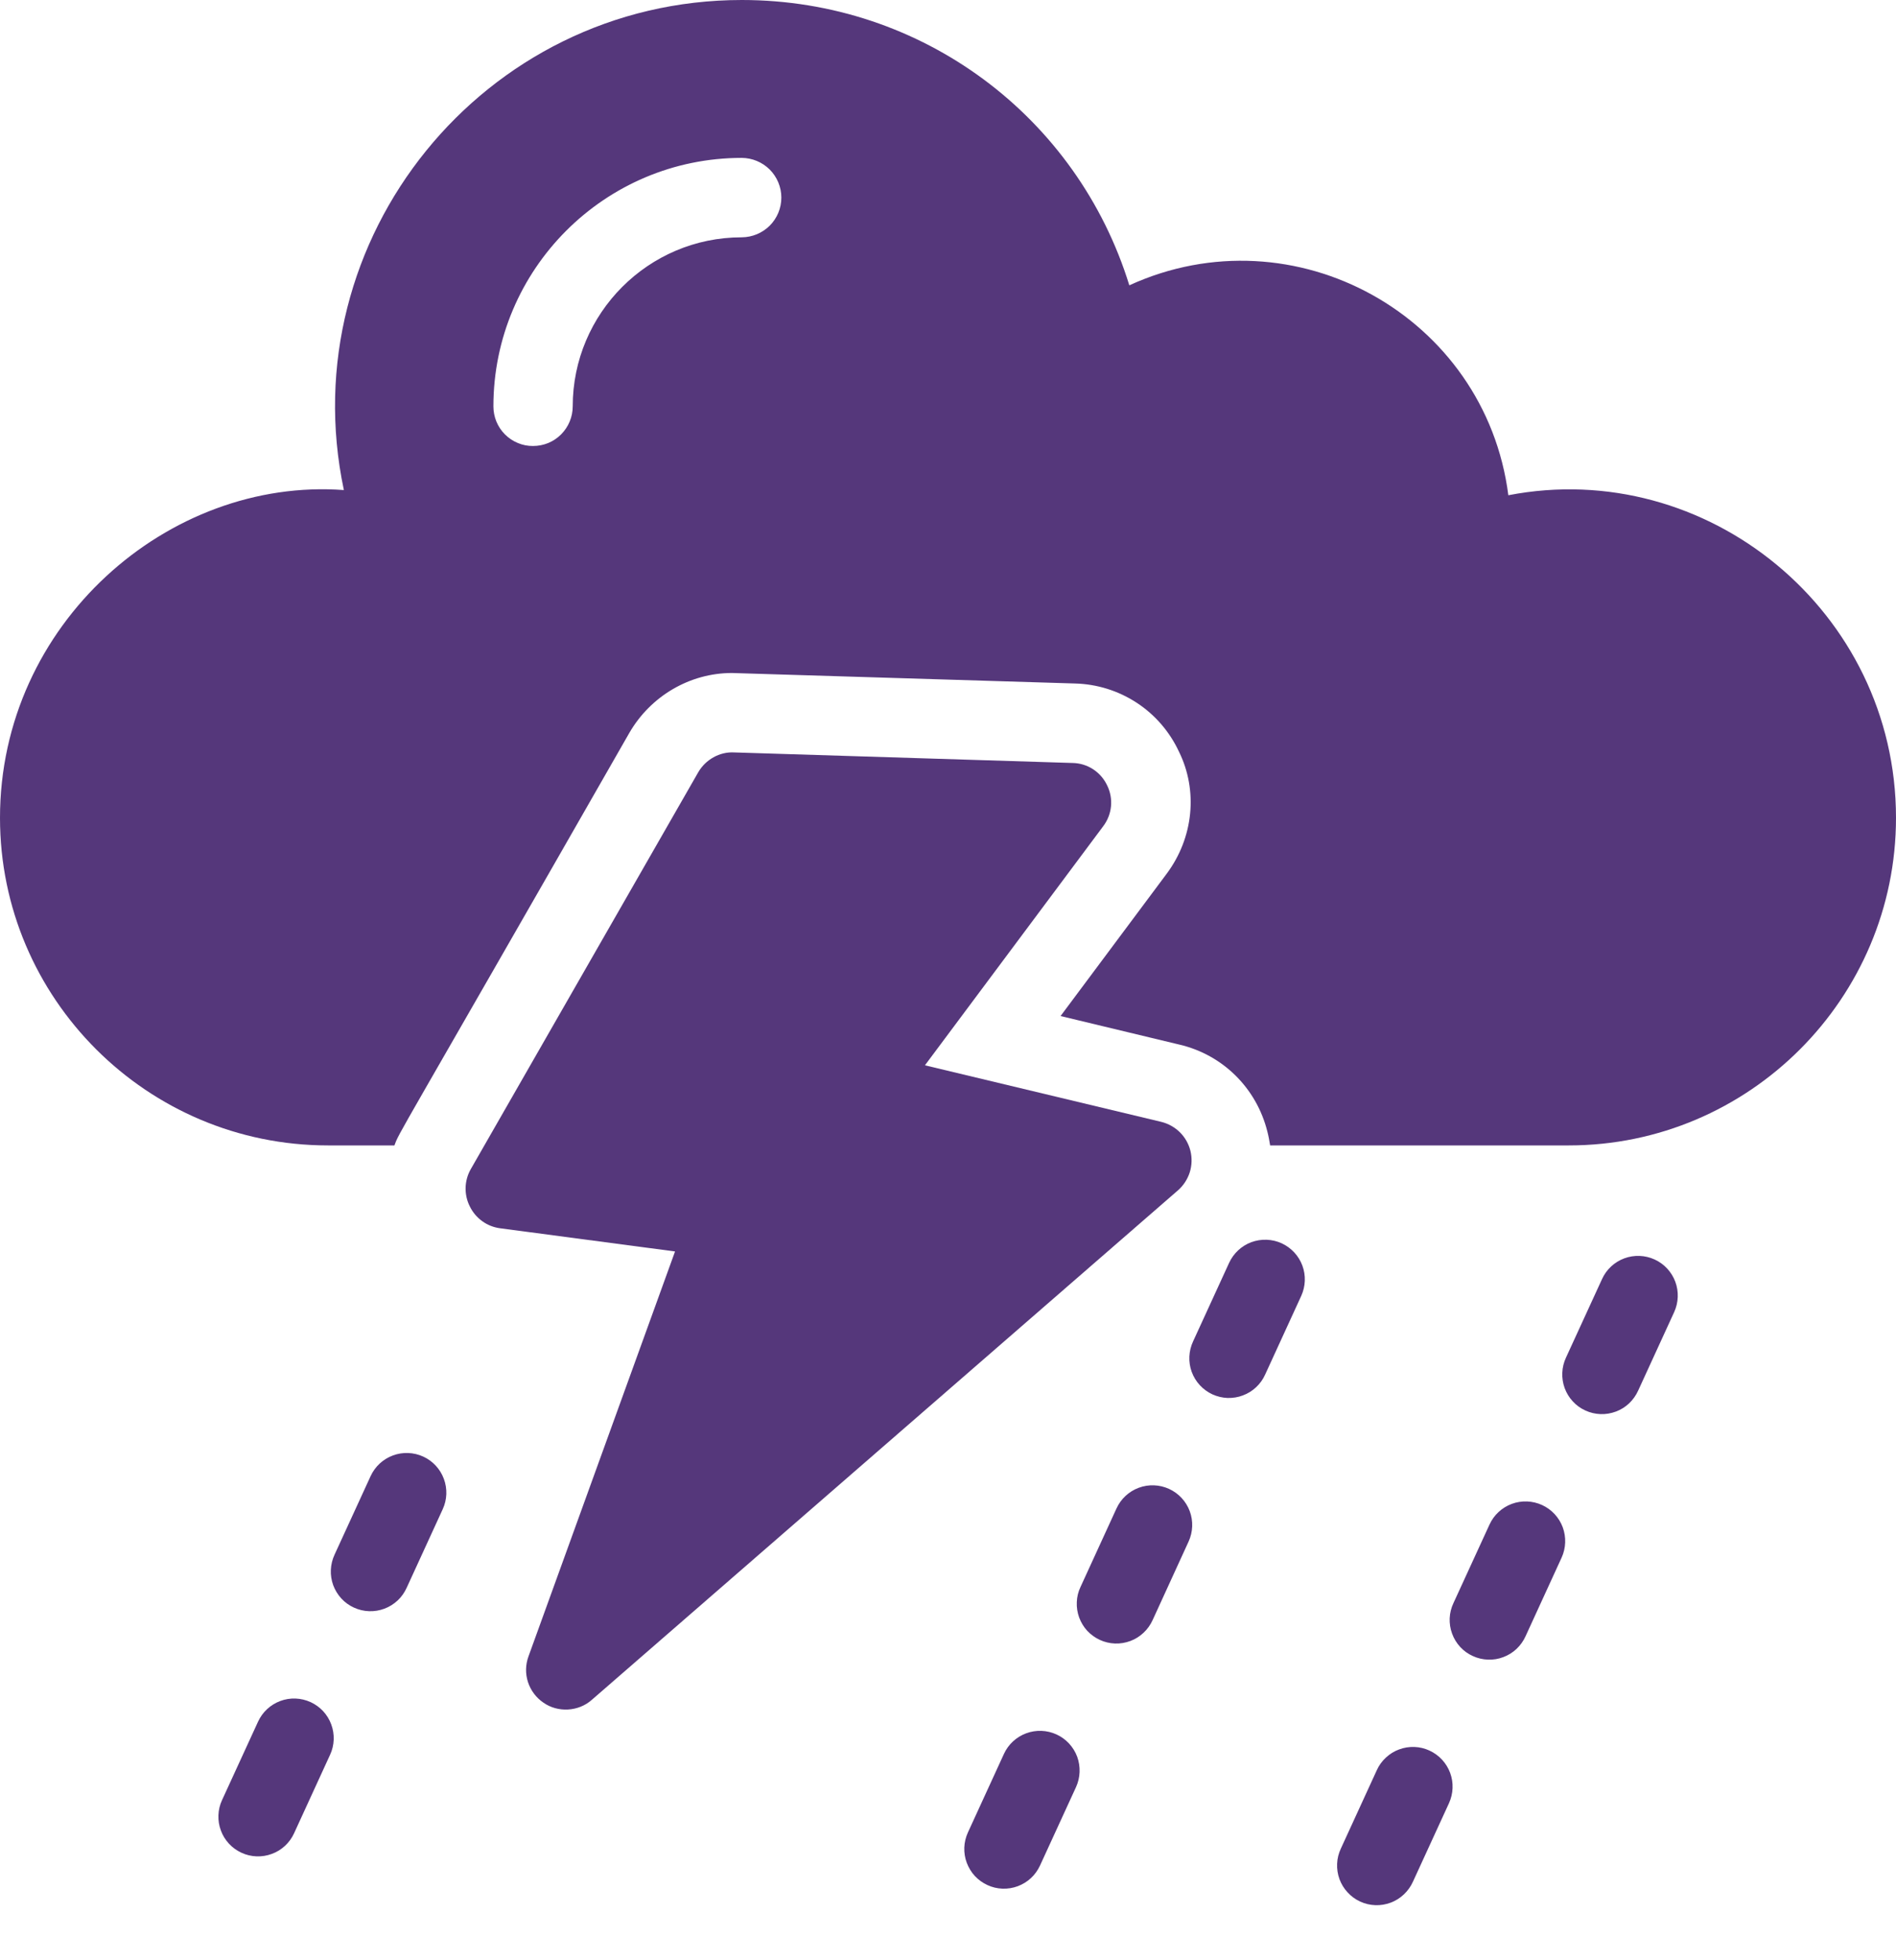
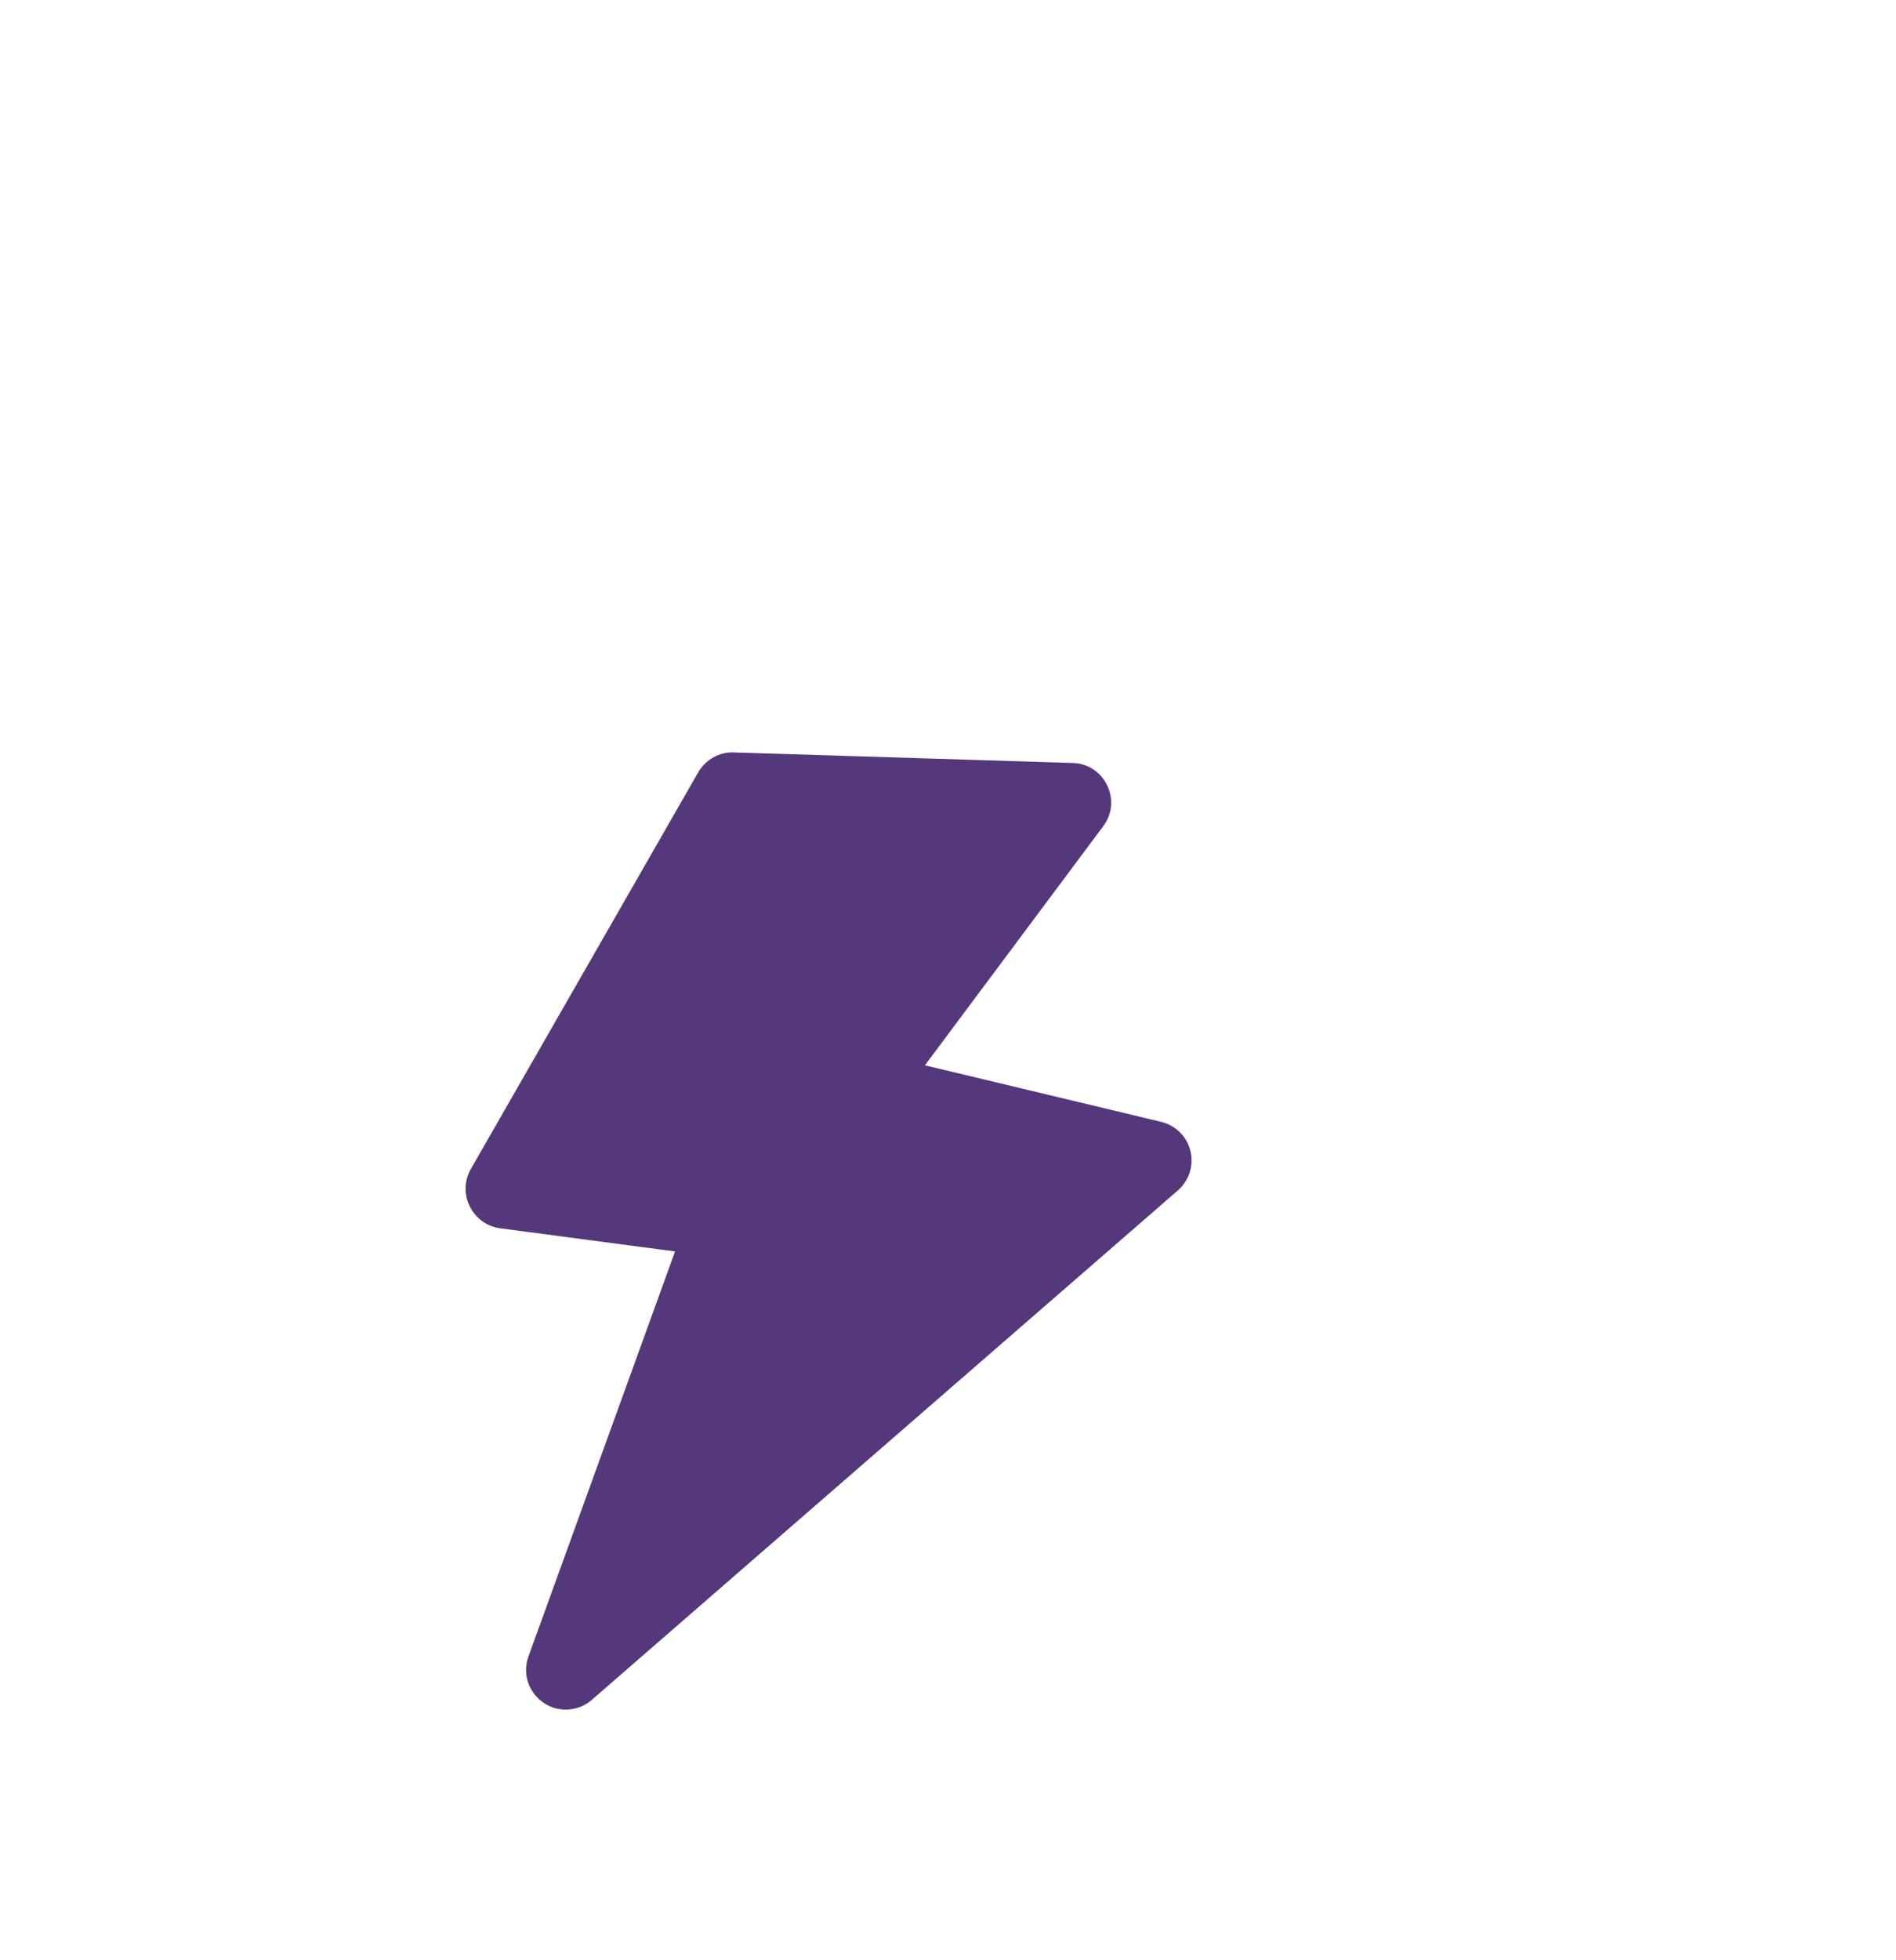
<svg xmlns="http://www.w3.org/2000/svg" width="30" height="31" viewBox="0 0 30 31" fill="none">
-   <path d="M23.866 7.832C23.504 4.999 20.479 3.319 17.869 4.512C17.047 1.851 14.597 0 11.738 0C7.648 0 4.601 3.781 5.441 7.75C2.668 7.545 0 9.862 0 12.934C0 15.789 2.328 18.114 5.19 18.114H6.241C6.327 17.883 6.205 18.148 9.959 11.588C10.298 11.004 10.919 10.643 11.581 10.643L17.009 10.809C17.357 10.818 17.694 10.923 17.985 11.113C18.276 11.303 18.507 11.571 18.654 11.886C18.958 12.501 18.886 13.248 18.459 13.819L16.781 16.068L18.663 16.52C19.347 16.68 19.881 17.207 20.053 17.894C20.072 17.967 20.085 18.039 20.097 18.114H24.823C27.675 18.114 30 15.789 30 12.933C30 9.671 27.008 7.223 23.866 7.832ZM11.735 3.753C10.26 3.753 9.062 4.954 9.062 6.426C9.062 6.508 9.046 6.59 9.014 6.666C8.983 6.742 8.936 6.811 8.878 6.87C8.82 6.928 8.751 6.974 8.675 7.006C8.598 7.037 8.517 7.053 8.434 7.053C8.352 7.054 8.27 7.038 8.194 7.006C8.118 6.975 8.048 6.928 7.99 6.87C7.932 6.812 7.886 6.743 7.854 6.666C7.823 6.59 7.807 6.508 7.807 6.426C7.807 4.261 9.567 2.497 11.736 2.497C11.902 2.498 12.061 2.564 12.179 2.681C12.296 2.799 12.363 2.958 12.363 3.125C12.363 3.291 12.297 3.451 12.179 3.569C12.061 3.686 11.902 3.752 11.735 3.753ZM6.697 23.035C6.545 22.966 6.373 22.959 6.217 23.017C6.06 23.075 5.934 23.192 5.864 23.344L5.294 24.585C5.259 24.66 5.239 24.742 5.235 24.825C5.231 24.907 5.244 24.99 5.272 25.068C5.301 25.146 5.345 25.218 5.401 25.279C5.457 25.34 5.525 25.389 5.6 25.423C5.676 25.458 5.757 25.477 5.84 25.48C5.923 25.483 6.006 25.469 6.083 25.44C6.161 25.411 6.232 25.366 6.292 25.31C6.353 25.253 6.401 25.184 6.435 25.109L7.005 23.867C7.075 23.716 7.081 23.543 7.023 23.387C6.965 23.231 6.848 23.104 6.697 23.035ZM4.915 26.918C4.763 26.849 4.591 26.842 4.435 26.9C4.279 26.958 4.152 27.076 4.083 27.227L3.513 28.468C3.478 28.543 3.459 28.624 3.456 28.707C3.453 28.789 3.466 28.871 3.495 28.948C3.523 29.026 3.567 29.096 3.623 29.157C3.679 29.217 3.747 29.266 3.821 29.3C3.896 29.335 3.977 29.354 4.06 29.357C4.142 29.36 4.224 29.347 4.301 29.318C4.379 29.29 4.45 29.246 4.51 29.19C4.57 29.134 4.619 29.067 4.653 28.992L5.223 27.75C5.258 27.675 5.277 27.594 5.28 27.512C5.283 27.43 5.27 27.347 5.241 27.27C5.213 27.193 5.169 27.122 5.113 27.061C5.057 27.001 4.989 26.952 4.915 26.918ZM20.28 19.662C20.129 19.593 19.956 19.587 19.8 19.644C19.644 19.702 19.518 19.82 19.448 19.971L18.878 21.213C18.843 21.288 18.823 21.369 18.819 21.452C18.815 21.535 18.828 21.618 18.856 21.695C18.885 21.773 18.928 21.845 18.985 21.906C19.041 21.967 19.109 22.016 19.184 22.051C19.26 22.085 19.341 22.105 19.424 22.108C19.507 22.11 19.59 22.097 19.667 22.067C19.745 22.038 19.816 21.994 19.876 21.937C19.937 21.88 19.985 21.812 20.019 21.736L20.589 20.494C20.658 20.343 20.665 20.17 20.607 20.014C20.549 19.858 20.431 19.732 20.28 19.662ZM18.498 23.546C18.347 23.477 18.174 23.47 18.018 23.528C17.862 23.586 17.736 23.703 17.666 23.855L17.097 25.096C17.061 25.171 17.041 25.253 17.038 25.335C17.034 25.418 17.047 25.501 17.075 25.579C17.104 25.657 17.147 25.729 17.203 25.79C17.26 25.85 17.328 25.9 17.403 25.934C17.478 25.969 17.56 25.988 17.643 25.991C17.726 25.994 17.808 25.98 17.886 25.951C17.964 25.922 18.035 25.877 18.095 25.82C18.155 25.764 18.204 25.695 18.238 25.62L18.807 24.378C18.876 24.227 18.883 24.054 18.825 23.898C18.767 23.742 18.649 23.615 18.498 23.546ZM16.717 27.429C16.566 27.36 16.393 27.353 16.237 27.411C16.081 27.469 15.954 27.586 15.885 27.737L15.315 28.979C15.281 29.054 15.261 29.135 15.258 29.217C15.255 29.3 15.268 29.382 15.297 29.459C15.326 29.536 15.369 29.607 15.425 29.668C15.482 29.728 15.549 29.777 15.624 29.811C15.699 29.846 15.78 29.865 15.862 29.868C15.944 29.871 16.026 29.858 16.104 29.829C16.181 29.8 16.252 29.757 16.312 29.701C16.373 29.645 16.421 29.577 16.456 29.502L17.026 28.261C17.06 28.186 17.079 28.105 17.082 28.023C17.085 27.94 17.072 27.858 17.044 27.781C17.015 27.703 16.971 27.633 16.915 27.572C16.859 27.512 16.792 27.463 16.717 27.429ZM26.181 19.918C26.03 19.849 25.857 19.842 25.701 19.9C25.545 19.958 25.418 20.075 25.349 20.227L24.779 21.468C24.744 21.543 24.723 21.625 24.72 21.708C24.716 21.791 24.729 21.873 24.757 21.951C24.786 22.029 24.829 22.101 24.886 22.162C24.942 22.223 25.009 22.272 25.085 22.306C25.16 22.341 25.242 22.36 25.325 22.363C25.408 22.366 25.49 22.352 25.568 22.323C25.646 22.294 25.717 22.25 25.777 22.193C25.837 22.136 25.886 22.067 25.92 21.992L26.49 20.75C26.559 20.599 26.566 20.426 26.508 20.27C26.45 20.114 26.332 19.987 26.181 19.918ZM24.4 23.801C24.249 23.732 24.076 23.725 23.92 23.783C23.764 23.841 23.637 23.959 23.568 24.11L22.998 25.351C22.962 25.427 22.942 25.508 22.938 25.591C22.935 25.674 22.947 25.756 22.976 25.834C23.004 25.912 23.048 25.984 23.104 26.045C23.16 26.106 23.228 26.155 23.304 26.189C23.379 26.224 23.461 26.243 23.544 26.246C23.627 26.249 23.709 26.236 23.787 26.206C23.864 26.177 23.936 26.133 23.996 26.076C24.056 26.019 24.105 25.951 24.139 25.875L24.709 24.633C24.778 24.482 24.784 24.309 24.727 24.153C24.669 23.997 24.551 23.87 24.4 23.801ZM22.618 27.684C22.543 27.649 22.462 27.63 22.38 27.627C22.298 27.624 22.215 27.637 22.138 27.666C22.061 27.694 21.99 27.738 21.93 27.794C21.869 27.85 21.82 27.917 21.786 27.992L21.216 29.234C21.181 29.309 21.16 29.39 21.157 29.473C21.153 29.556 21.166 29.639 21.194 29.717C21.223 29.795 21.266 29.866 21.323 29.927C21.379 29.988 21.447 30.038 21.522 30.072C21.597 30.107 21.679 30.126 21.762 30.129C21.845 30.132 21.927 30.118 22.005 30.089C22.083 30.06 22.154 30.015 22.214 29.958C22.274 29.901 22.323 29.833 22.357 29.757L22.927 28.516C22.996 28.364 23.003 28.192 22.945 28.036C22.887 27.88 22.769 27.753 22.618 27.684Z" fill="#55377B" />
  <path d="M18.836 18.2C18.808 18.088 18.75 17.986 18.668 17.905C18.586 17.825 18.484 17.768 18.372 17.741L14.635 16.847L17.456 13.066C17.525 12.975 17.568 12.866 17.579 12.752C17.59 12.638 17.569 12.523 17.518 12.42C17.469 12.316 17.392 12.228 17.296 12.165C17.199 12.102 17.087 12.068 16.972 12.066L11.613 11.899C11.387 11.887 11.164 12.012 11.048 12.213L7.449 18.489C7.398 18.578 7.37 18.679 7.367 18.782C7.365 18.885 7.387 18.987 7.434 19.079C7.479 19.171 7.546 19.251 7.629 19.311C7.712 19.372 7.809 19.41 7.911 19.424L10.681 19.791L8.362 26.195C8.314 26.326 8.311 26.468 8.354 26.601C8.397 26.733 8.483 26.848 8.598 26.926C8.825 27.086 9.151 27.071 9.364 26.882L18.639 18.824C18.726 18.748 18.79 18.649 18.825 18.54C18.86 18.429 18.863 18.312 18.836 18.2Z" fill="#55377B" />
</svg>